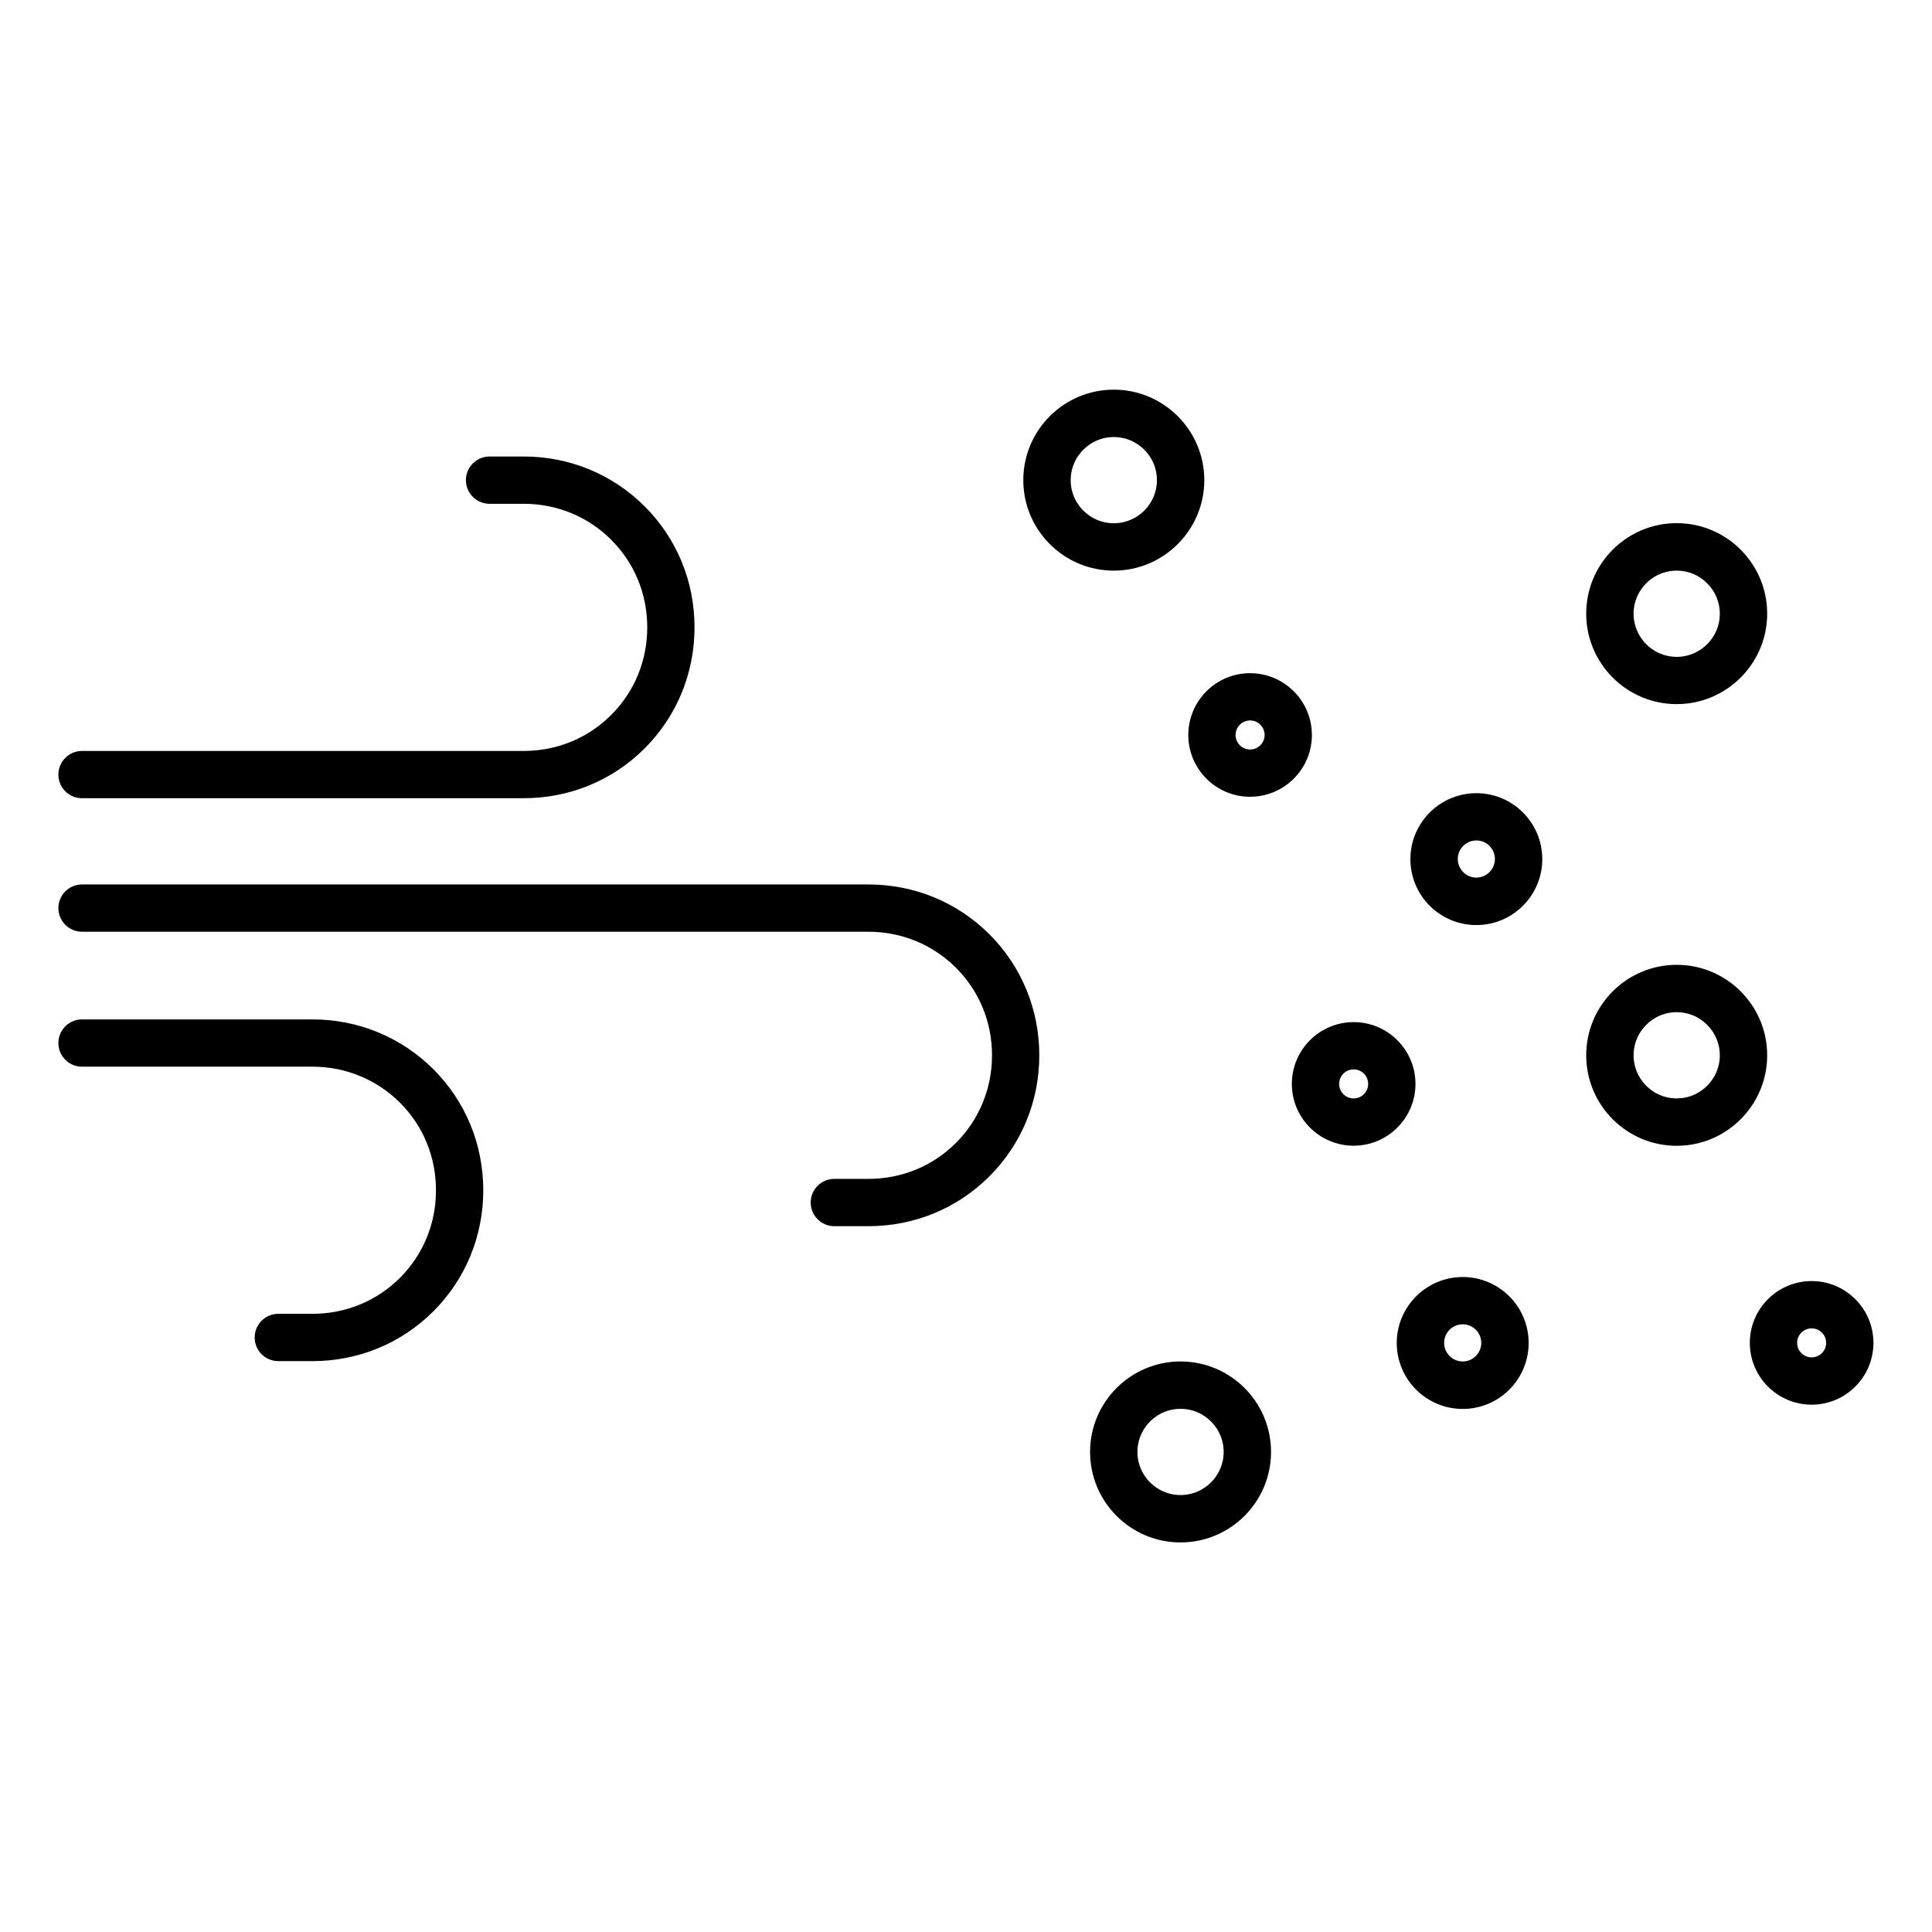
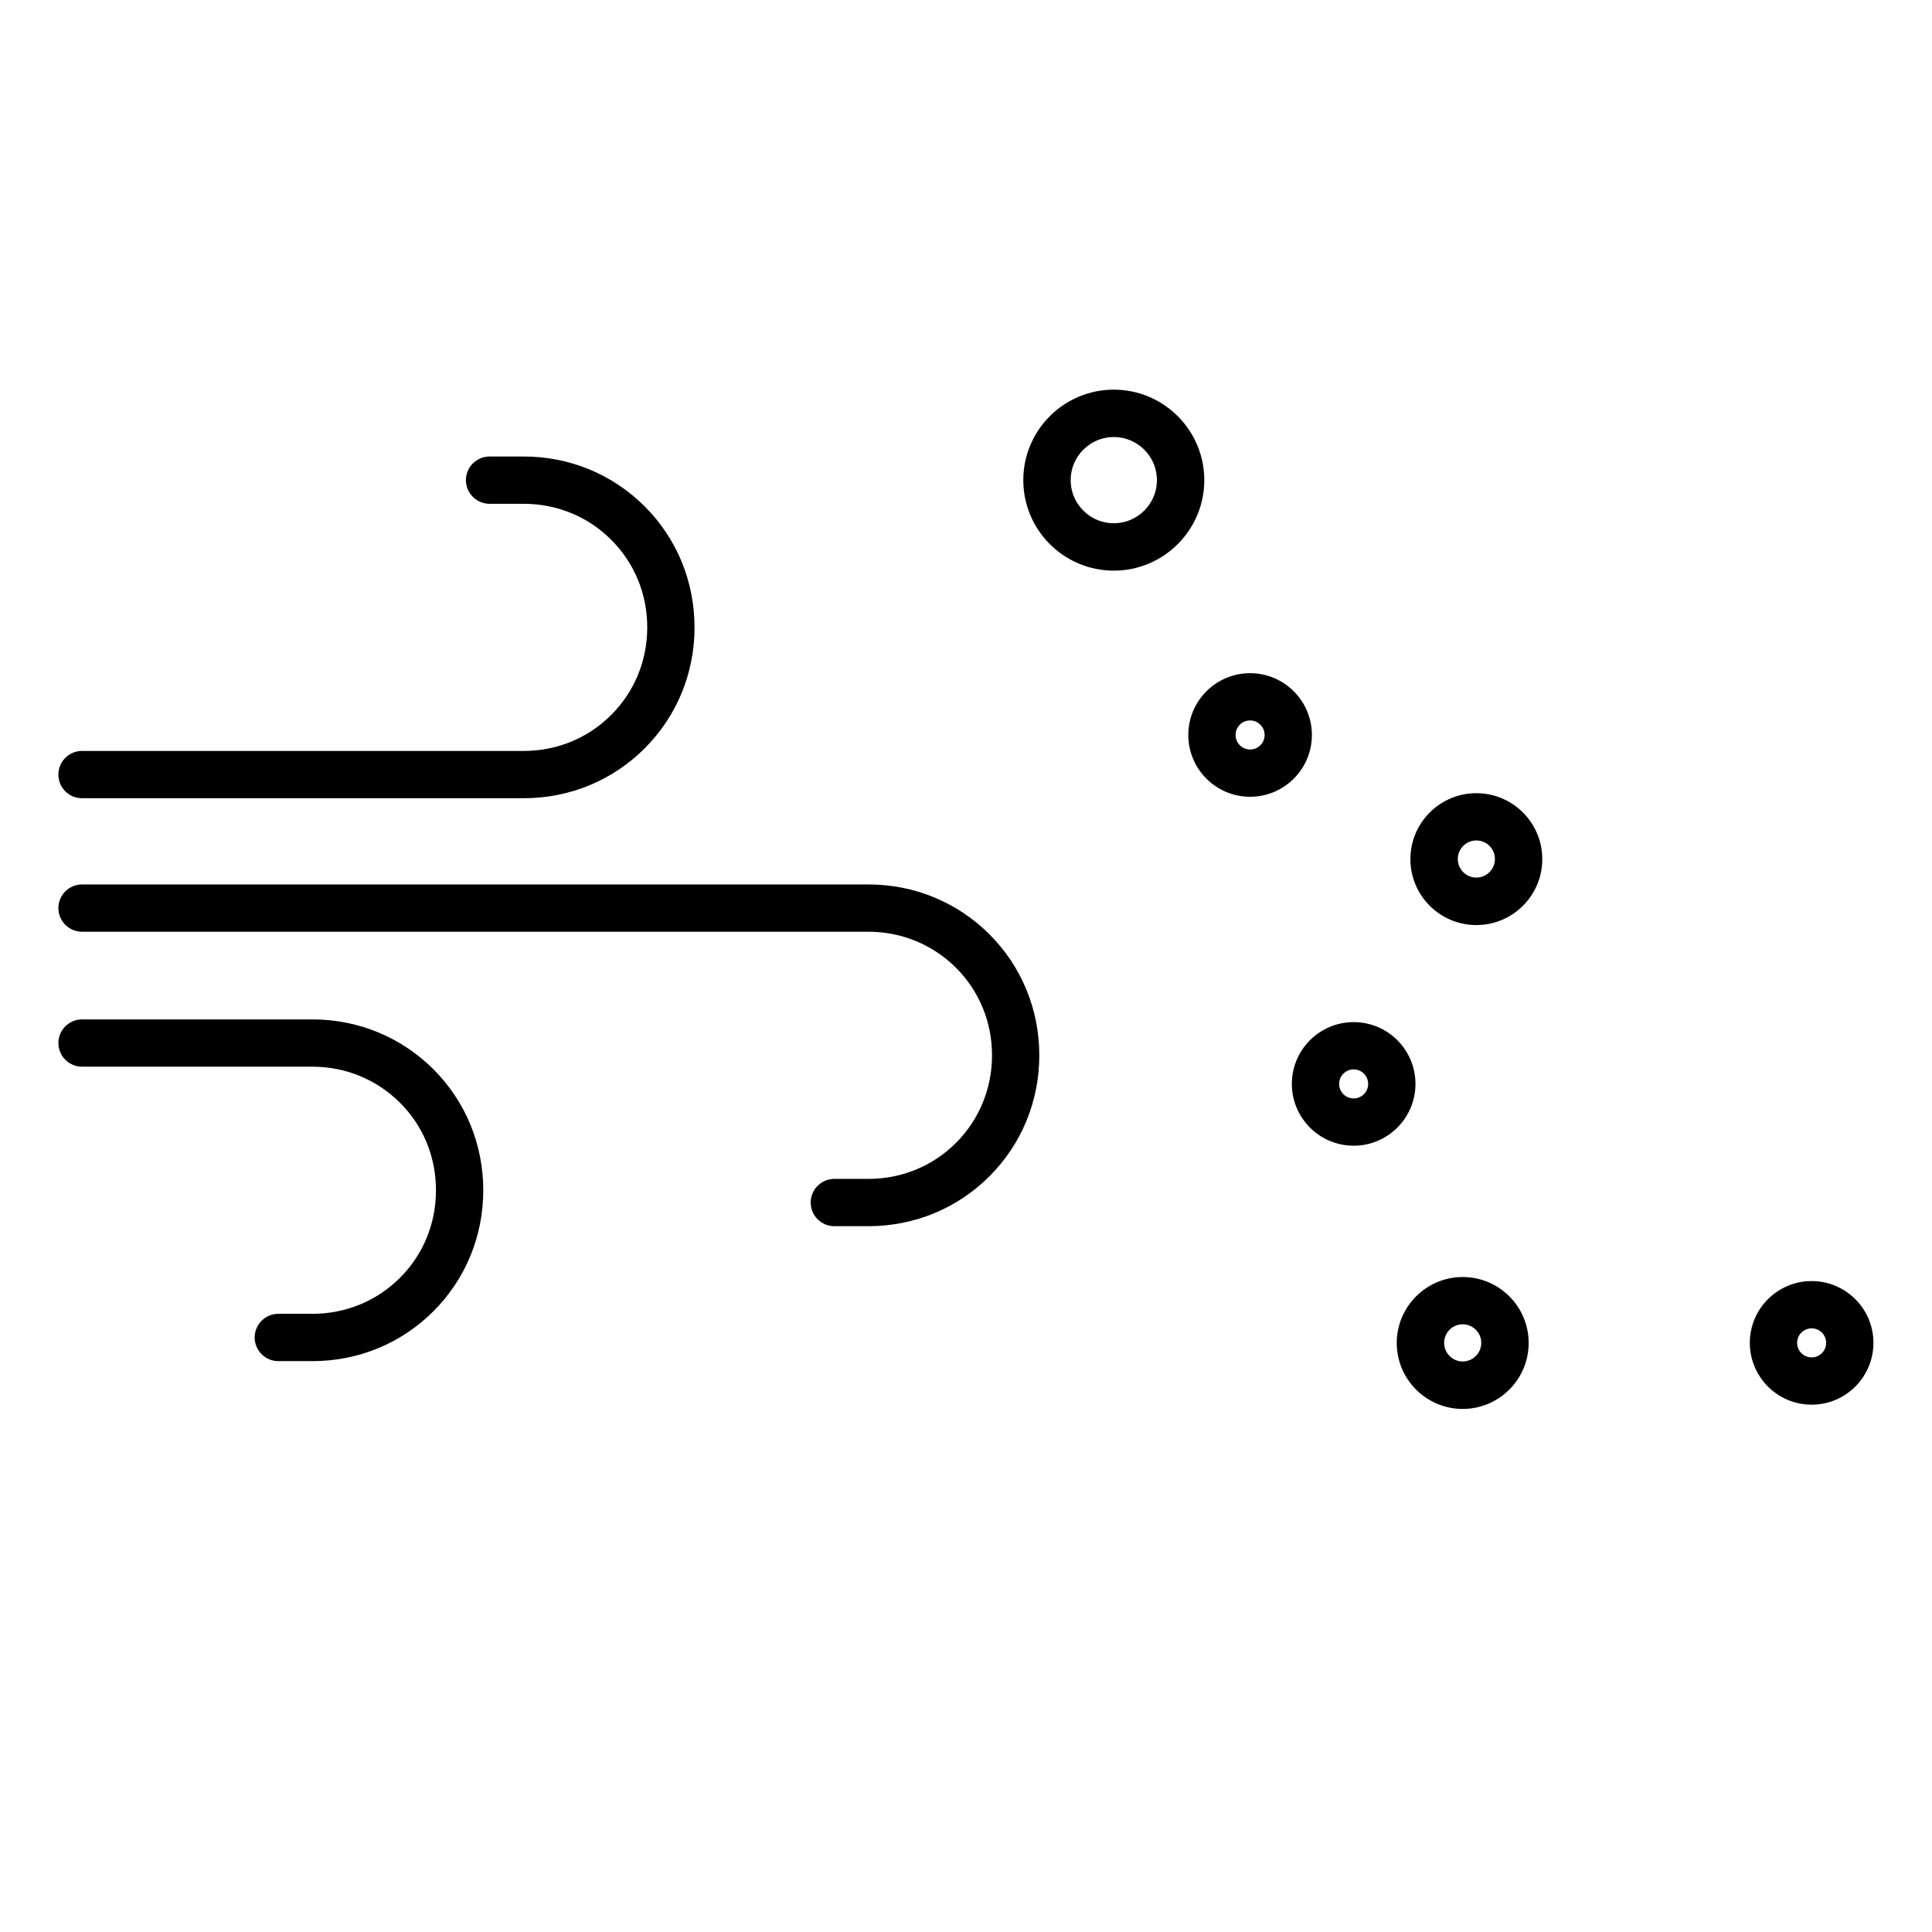
<svg xmlns="http://www.w3.org/2000/svg" width="64" height="64" viewBox="0 0 64 64" fill="none">
  <path d="M41.411 22.52C40.403 22.52 39.584 23.339 39.584 24.347C39.584 25.355 40.403 26.174 41.411 26.174C42.419 26.174 43.238 25.355 43.238 24.347C43.238 23.339 42.419 22.52 41.411 22.52ZM41.411 25.048C41.024 25.048 40.71 24.734 40.71 24.347C40.71 23.96 41.024 23.646 41.411 23.646C41.798 23.646 42.112 23.96 42.112 24.347C42.112 24.734 41.798 25.048 41.411 25.048Z" fill="black" stroke="black" stroke-width="0.44" stroke-linejoin="round" />
  <path d="M44.842 34.079C43.834 34.079 43.014 34.898 43.014 35.906C43.014 36.914 43.834 37.733 44.842 37.733C45.85 37.733 46.669 36.914 46.669 35.906C46.669 34.898 45.85 34.079 44.842 34.079ZM44.842 36.607C44.454 36.607 44.141 36.293 44.141 35.906C44.141 35.519 44.454 35.205 44.842 35.205C45.229 35.205 45.542 35.519 45.542 35.906C45.542 36.293 45.229 36.607 44.842 36.607Z" fill="black" stroke="black" stroke-width="0.44" stroke-linejoin="round" />
  <path d="M60.013 42.657C59.005 42.657 58.185 43.476 58.185 44.484C58.185 45.492 59.005 46.312 60.013 46.312C61.021 46.312 61.84 45.492 61.84 44.484C61.84 43.476 61.021 42.657 60.013 42.657ZM60.013 45.185C59.626 45.185 59.312 44.872 59.312 44.484C59.312 44.097 59.626 43.784 60.013 43.784C60.4 43.784 60.714 44.097 60.714 44.484C60.714 44.872 60.4 45.185 60.013 45.185Z" fill="black" stroke="black" stroke-width="0.44" stroke-linejoin="round" />
  <path d="M2.717 26.222H17.347C18.81 26.222 20.176 25.659 21.2 24.635C22.224 23.611 22.787 22.241 22.787 20.782C22.787 19.32 22.224 17.953 21.2 16.93C20.176 15.905 18.806 15.342 17.347 15.342H16.218C15.907 15.342 15.654 15.595 15.654 15.905C15.654 16.216 15.907 16.469 16.218 16.469H17.347C18.506 16.469 19.59 16.913 20.403 17.726C21.216 18.539 21.661 19.621 21.661 20.782C21.661 21.941 21.216 23.026 20.403 23.838C19.59 24.651 18.509 25.096 17.347 25.096H2.717C2.406 25.096 2.154 25.349 2.154 25.659C2.154 25.97 2.403 26.222 2.717 26.222Z" fill="black" stroke="black" stroke-width="0.44" stroke-linejoin="round" />
  <path d="M10.346 33.989H2.717C2.406 33.989 2.154 34.242 2.154 34.552C2.154 34.862 2.406 35.115 2.717 35.115H10.349C11.507 35.115 12.592 35.563 13.405 36.373C14.218 37.182 14.662 38.267 14.662 39.429C14.662 40.59 14.218 41.672 13.405 42.485C12.595 43.294 11.51 43.742 10.349 43.742H9.219C8.909 43.742 8.656 43.995 8.656 44.306C8.656 44.616 8.909 44.869 9.219 44.869H10.349C11.811 44.869 13.178 44.306 14.202 43.282C15.226 42.258 15.789 40.888 15.789 39.429C15.789 37.97 15.226 36.6 14.202 35.576C13.174 34.552 11.808 33.989 10.346 33.989Z" fill="black" stroke="black" stroke-width="0.44" stroke-linejoin="round" />
  <path d="M28.768 29.519H2.717C2.406 29.519 2.154 29.771 2.154 30.082C2.154 30.392 2.406 30.645 2.717 30.645H28.768C29.926 30.645 31.011 31.093 31.824 31.903C32.634 32.712 33.082 33.797 33.082 34.959C33.082 36.117 32.634 37.202 31.824 38.015C31.014 38.824 29.93 39.272 28.768 39.272H27.638C27.328 39.272 27.075 39.525 27.075 39.835C27.075 40.146 27.328 40.399 27.638 40.399H28.768C30.23 40.399 31.597 39.835 32.621 38.811C33.645 37.787 34.208 36.418 34.208 34.959C34.208 33.499 33.645 32.13 32.621 31.106C31.597 30.082 30.23 29.519 28.768 29.519Z" fill="black" stroke="black" stroke-width="0.44" stroke-linejoin="round" />
-   <path d="M39.107 45.32C37.578 45.32 36.33 46.565 36.33 48.097C36.33 49.63 37.574 50.875 39.107 50.875C40.64 50.875 41.885 49.63 41.885 48.097C41.885 46.565 40.64 45.32 39.107 45.32ZM39.107 49.745C38.198 49.745 37.459 49.006 37.459 48.097C37.459 47.189 38.198 46.449 39.107 46.449C40.016 46.449 40.755 47.189 40.755 48.097C40.755 49.006 40.016 49.745 39.107 49.745Z" fill="black" stroke="black" stroke-width="0.44" stroke-linejoin="round" />
-   <path d="M55.542 23.105C57.072 23.105 58.32 21.861 58.32 20.328C58.32 18.795 57.075 17.55 55.542 17.55C54.01 17.55 52.765 18.795 52.765 20.328C52.765 21.861 54.013 23.105 55.542 23.105ZM55.542 18.683C56.451 18.683 57.191 19.422 57.191 20.331C57.191 21.24 56.451 21.979 55.542 21.979C54.634 21.979 53.895 21.24 53.895 20.331C53.895 19.422 54.634 18.683 55.542 18.683Z" fill="black" stroke="black" stroke-width="0.44" stroke-linejoin="round" />
  <path d="M39.674 15.905C39.674 14.376 38.429 13.128 36.896 13.128C35.363 13.128 34.118 14.373 34.118 15.905C34.118 17.438 35.363 18.683 36.896 18.683C38.429 18.683 39.674 17.435 39.674 15.905ZM35.248 15.905C35.248 14.997 35.987 14.258 36.896 14.258C37.805 14.258 38.544 14.997 38.544 15.905C38.544 16.814 37.805 17.553 36.896 17.553C35.987 17.553 35.248 16.814 35.248 15.905Z" fill="black" stroke="black" stroke-width="0.44" stroke-linejoin="round" />
-   <path d="M55.542 32.181C54.013 32.181 52.765 33.425 52.765 34.958C52.765 36.491 54.01 37.736 55.542 37.736C57.075 37.736 58.32 36.491 58.32 34.958C58.32 33.425 57.075 32.181 55.542 32.181ZM55.542 36.606C54.634 36.606 53.895 35.867 53.895 34.958C53.895 34.05 54.634 33.31 55.542 33.31C56.451 33.31 57.191 34.05 57.191 34.958C57.191 35.867 56.451 36.606 55.542 36.606Z" fill="black" stroke="black" stroke-width="0.44" stroke-linejoin="round" />
  <path d="M48.454 42.523C47.373 42.523 46.489 43.403 46.489 44.488C46.489 45.572 47.37 46.453 48.454 46.453C49.536 46.453 50.419 45.572 50.419 44.488C50.419 43.403 49.539 42.523 48.454 42.523ZM48.454 45.32C47.993 45.32 47.619 44.945 47.619 44.484C47.619 44.024 47.993 43.649 48.454 43.649C48.915 43.649 49.289 44.024 49.289 44.484C49.289 44.945 48.915 45.32 48.454 45.32Z" fill="black" stroke="black" stroke-width="0.44" stroke-linejoin="round" />
  <path d="M48.906 26.495C47.824 26.495 46.941 27.375 46.941 28.459C46.941 29.544 47.821 30.424 48.906 30.424C49.99 30.424 50.87 29.544 50.87 28.459C50.87 27.375 49.99 26.495 48.906 26.495ZM48.906 29.291C48.445 29.291 48.071 28.917 48.071 28.456C48.071 27.995 48.445 27.621 48.906 27.621C49.367 27.621 49.741 27.995 49.741 28.456C49.741 28.917 49.367 29.291 48.906 29.291Z" fill="black" stroke="black" stroke-width="0.44" stroke-linejoin="round" />
</svg>